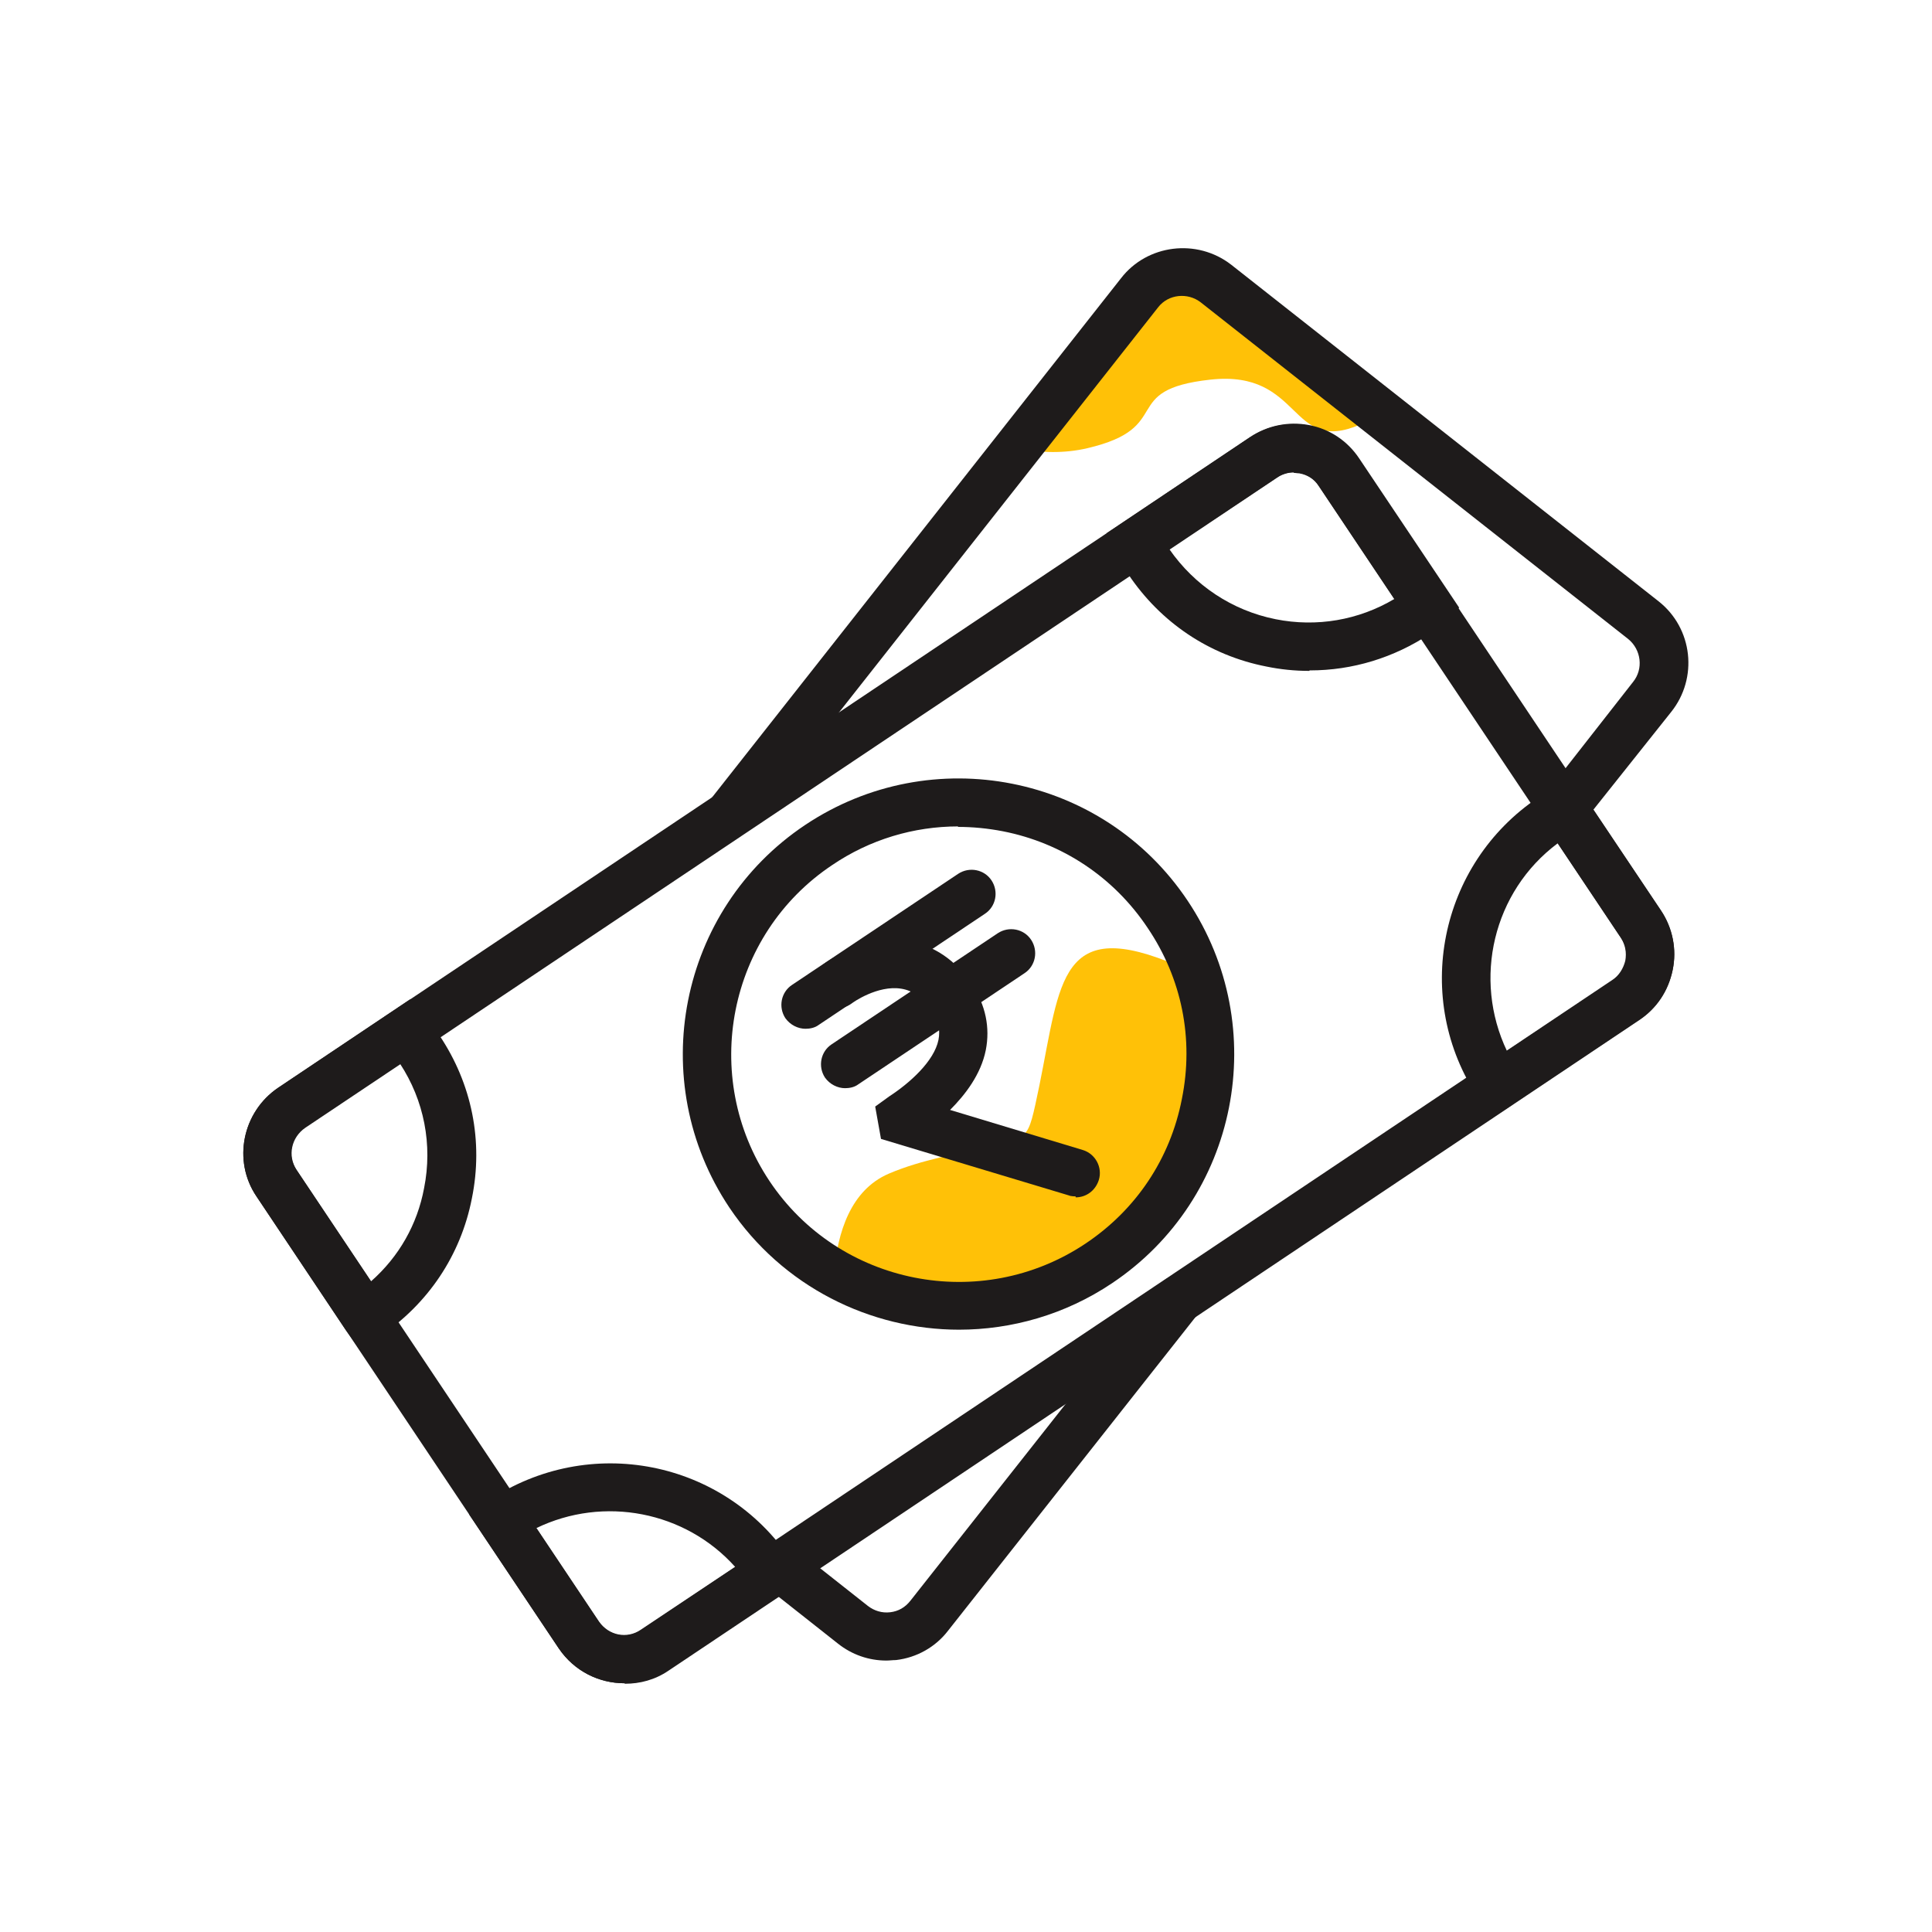
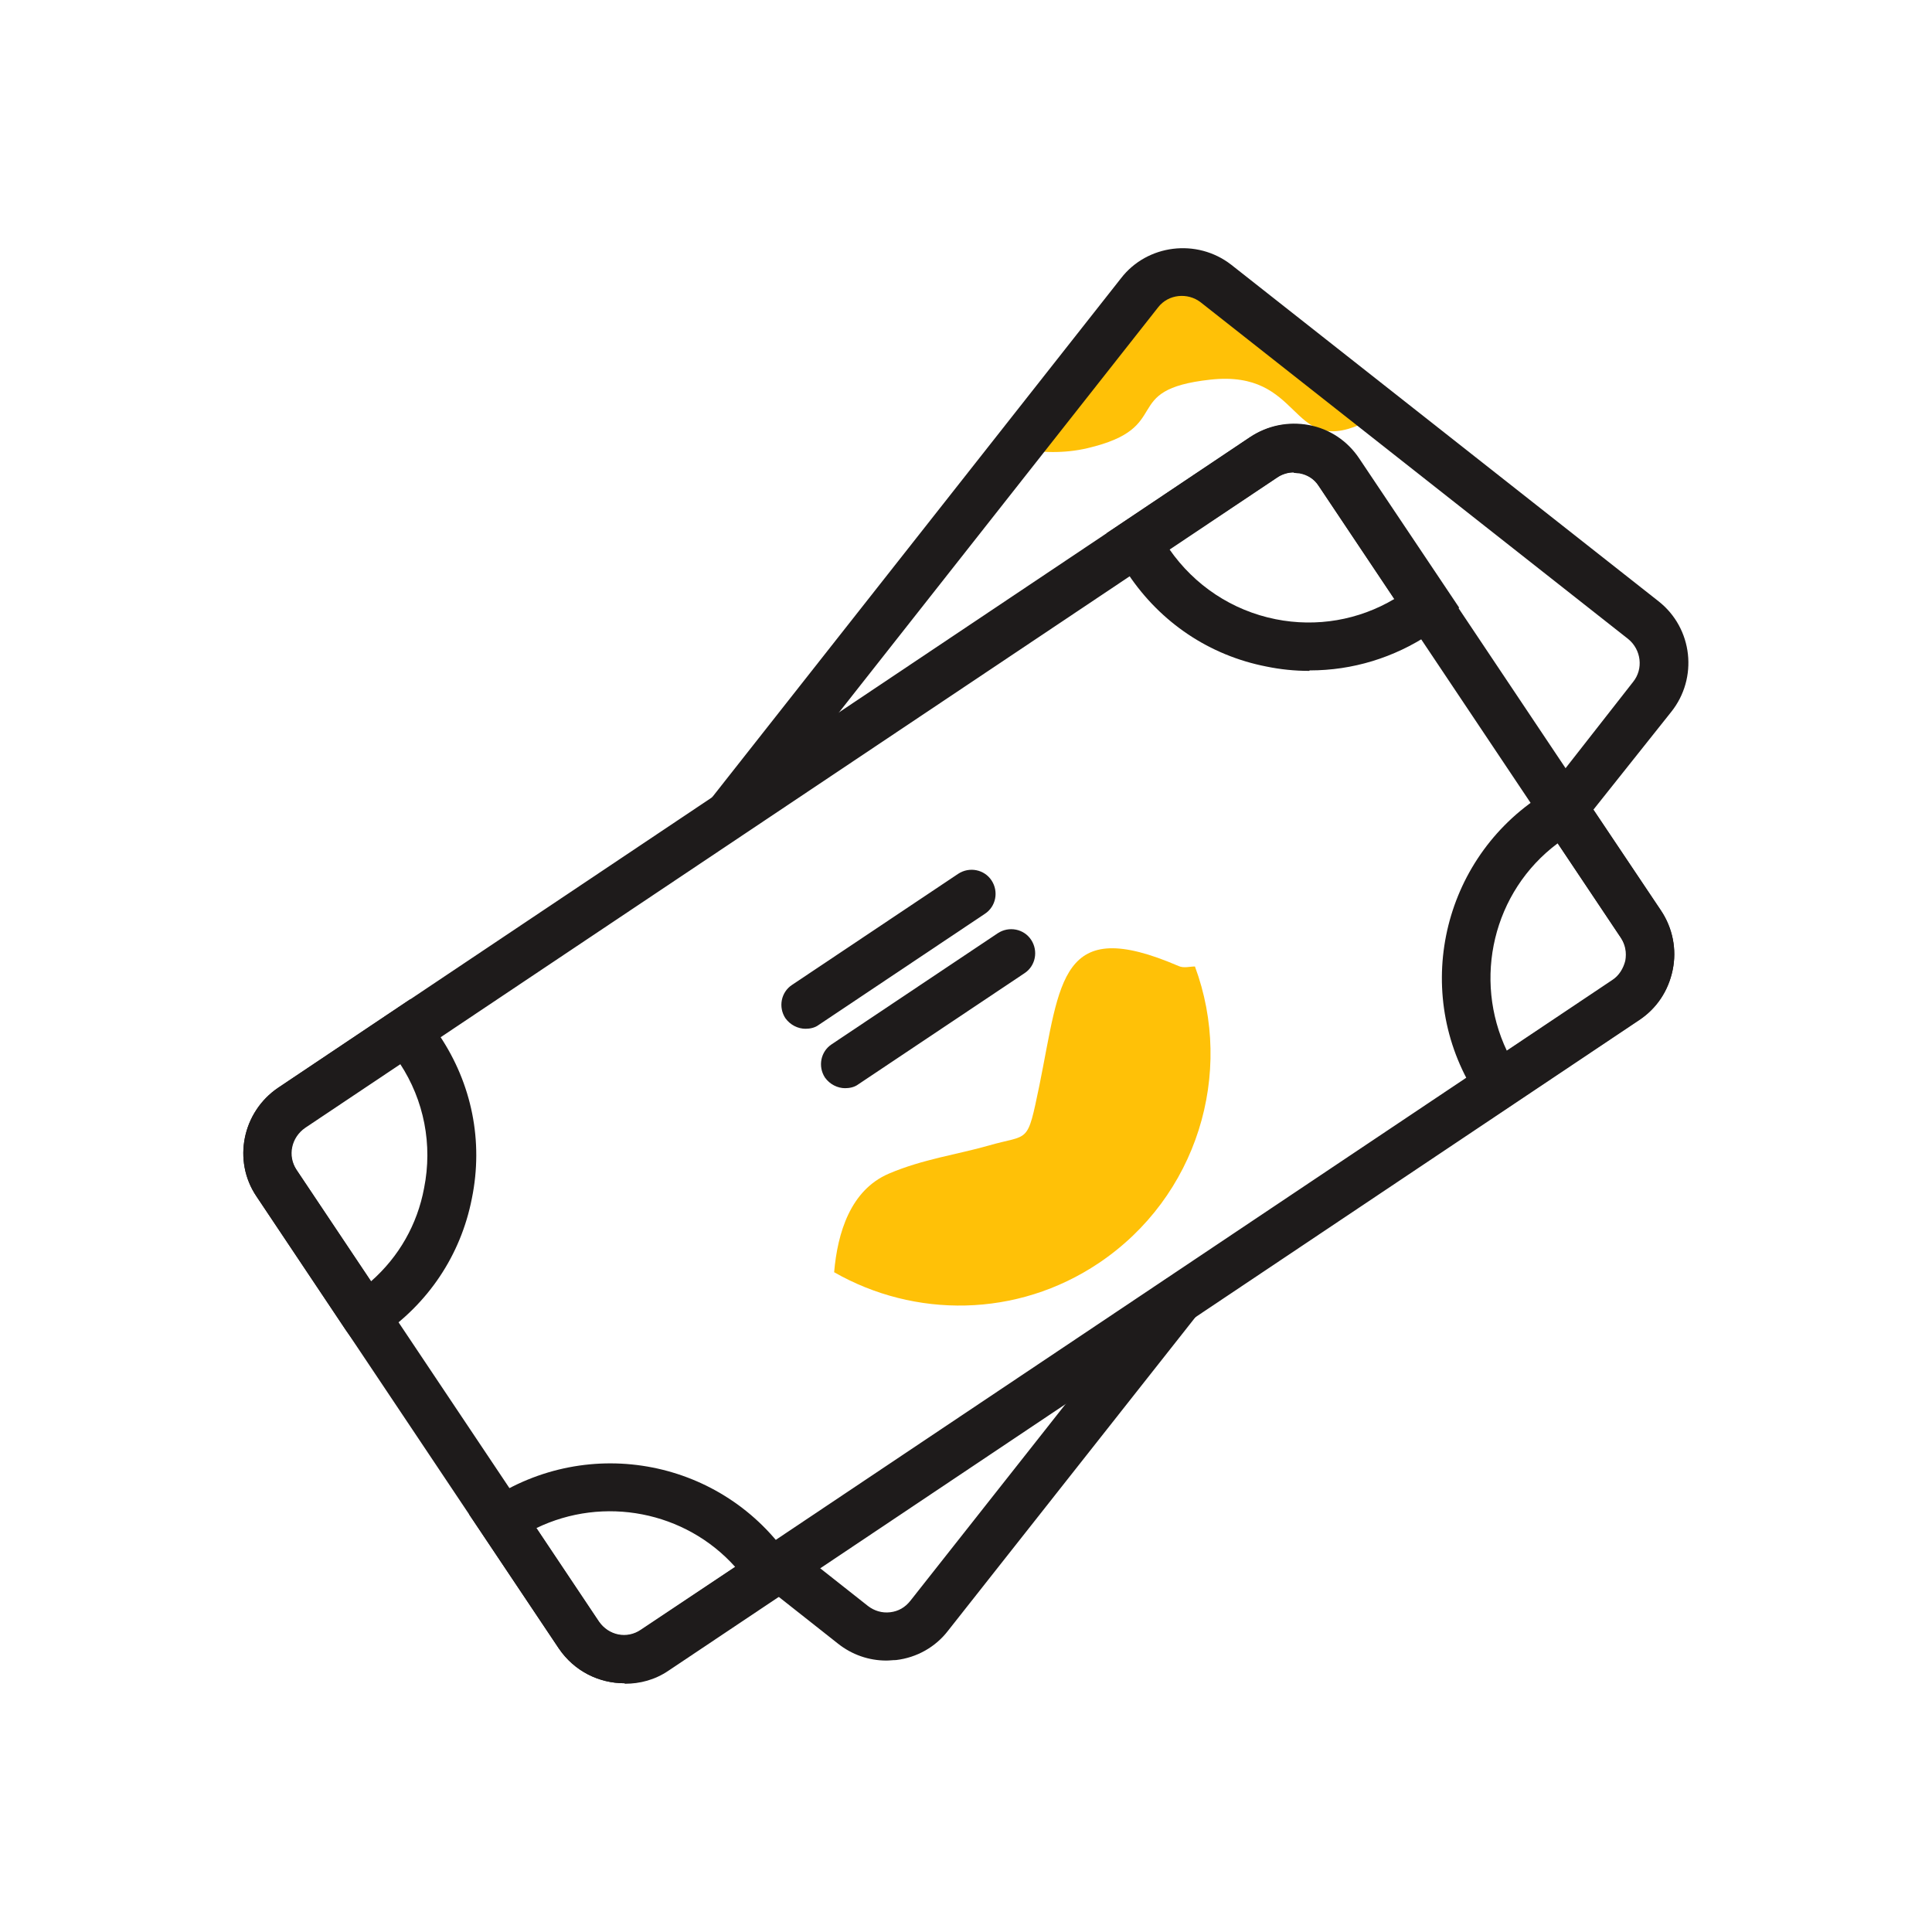
<svg xmlns="http://www.w3.org/2000/svg" width="80" height="80" viewBox="0 0 80 80" fill="none">
  <g id="icons" clip-path="url(#clip0_3598_27294)">
    <path id="Vector" d="M57.08 17.04C56.86 17.28 56.6 17.46 56.32 17.58C53.36 18.86 53.96 15.3 50.12 15.72C46.28 16.14 48.7 17.7 45.02 18.56C44.08 18.78 43.08 18.76 42.14 18.56L47.22 12.12C47.98 11.14 49.4 10.98 50.38 11.74L57.08 17.02V17.04Z" fill="#FFC107" />
    <path id="Vector_2" d="M34.54 52.68C34.68 51.04 35.22 49.28 36.8 48.6C38.2 48 39.66 47.8 40.92 47.44C42.64 46.94 42.52 47.44 43.04 44.94C43.92 40.6 43.88 37.88 48.8 40C49.02 40.1 49.26 40.02 49.48 40.02C51.12 44.44 49.58 49.56 45.5 52.3C42.1 54.58 37.86 54.58 34.54 52.68Z" fill="#FFC107" />
    <path id="Vector_3" d="M36.7 68.76C35.98 68.76 35.28 68.52 34.7 68.06L31.66 65.66C31.22 65.32 31.16 64.68 31.5 64.26C31.84 63.82 32.48 63.76 32.9 64.1L35.94 66.5C36.2 66.7 36.52 66.8 36.86 66.76C37.2 66.72 37.48 66.56 37.7 66.28L48.02 53.2C48.36 52.76 49 52.7 49.42 53.04C49.86 53.38 49.92 54.02 49.58 54.44L39.26 67.52C38.74 68.2 37.96 68.64 37.1 68.74C36.96 68.74 36.84 68.76 36.7 68.76Z" fill="#1E1B1B" />
    <path id="Vector_4" d="M31 34.34L29.42 33.1L46.42 11.52C47.5 10.12 49.56 9.86 50.98 10.96L68.68 24.9C70.1 26.02 70.32 28.08 69.2 29.48L65.38 34.28L64 32.84H64.02L67.62 28.24C68.06 27.7 67.96 26.9 67.42 26.46L49.72 12.52C49.18 12.1 48.38 12.18 47.96 12.72L30.96 34.3L31 34.34Z" fill="#1E1B1B" />
    <path id="Vector_5" d="M25.86 69.7C24.8 69.7 23.78 69.2 23.14 68.26L10.62 49.54C9.62 48.06 10.04 46.04 11.52 45.04L51.74 18.12C52.46 17.64 53.32 17.46 54.18 17.62C55.04 17.78 55.78 18.28 56.26 19L68.78 37.72C69.26 38.44 69.44 39.32 69.26 40.18C69.08 41.04 68.6 41.76 67.88 42.24L27.66 69.16C27.1 69.54 26.48 69.7 25.86 69.7ZM53.58 19.56C53.34 19.56 53.08 19.64 52.88 19.78L12.64 46.7C12.06 47.1 11.9 47.86 12.28 48.44L24.8 67.16C25.2 67.74 25.96 67.9 26.54 67.5L66.76 40.58C67.04 40.4 67.22 40.1 67.3 39.78C67.36 39.44 67.3 39.12 67.12 38.84L54.6 20.12C54.42 19.84 54.14 19.66 53.8 19.6C53.72 19.6 53.64 19.58 53.56 19.58L53.58 19.56Z" fill="#1E1B1B" />
    <path id="Vector_6" d="M14.9 55.88L14.32 55.08L10.62 49.54C9.62 48.06 10.04 46.04 11.52 45.04L16.98 41.38L17.56 42.04C17.78 42.3 18 42.58 18.2 42.88C19.54 44.88 20.02 47.26 19.54 49.62C19.08 51.98 17.72 54 15.72 55.34L14.88 55.9L14.9 55.88ZM16.58 44.04L12.62 46.68C12.04 47.08 11.88 47.84 12.26 48.42L15.36 53.06C16.52 52.04 17.28 50.7 17.56 49.2C17.92 47.4 17.56 45.56 16.56 44.04H16.58Z" fill="#1E1B1B" />
    <path id="Vector_7" d="M54.2 27.78C53.62 27.78 53.02 27.72 52.44 27.6C50.08 27.14 48.06 25.78 46.72 23.78C46.52 23.48 46.34 23.18 46.2 22.86L45.82 22.08L51.76 18.1C52.48 17.62 53.34 17.44 54.2 17.6C55.06 17.76 55.8 18.26 56.28 18.98L60.42 25.16L59.84 25.74C59.66 25.92 59.42 26.08 59.22 26.24C57.72 27.24 56 27.76 54.24 27.76L54.2 27.78ZM48.42 22.74C49.46 24.24 51.02 25.28 52.82 25.64C54.52 25.98 56.26 25.68 57.74 24.8L54.6 20.1C54.42 19.82 54.14 19.64 53.8 19.58C53.46 19.52 53.14 19.58 52.86 19.78L48.42 22.74Z" fill="#1E1B1B" />
    <path id="Vector_8" d="M25.86 69.7C24.8 69.7 23.78 69.2 23.14 68.26L19.42 62.7L20.22 62.14C24.4 59.34 29.98 60.46 32.74 64.58L33.3 65.42L27.68 69.18C27.12 69.56 26.5 69.72 25.88 69.72L25.86 69.7ZM22.22 63.28L24.8 67.14C25.2 67.72 25.96 67.88 26.54 67.48L30.44 64.88C28.38 62.58 25 61.92 22.2 63.28H22.22Z" fill="#1E1B1B" />
    <path id="Vector_9" d="M61.78 46.32L61.22 45.48C58.46 41.36 59.58 35.78 63.7 33.02C63.92 32.88 64.16 32.72 64.4 32.62L65.16 32.3L68.78 37.7C69.26 38.42 69.44 39.3 69.26 40.16C69.08 41.02 68.6 41.74 67.88 42.22L61.78 46.3V46.32ZM64.5 34.92C61.82 36.92 60.98 40.54 62.4 43.52L66.78 40.6C67.06 40.42 67.24 40.12 67.32 39.8C67.38 39.46 67.32 39.14 67.14 38.86L64.52 34.94L64.5 34.92Z" fill="#1E1B1B" />
-     <path id="Vector_10" d="M39.72 55.06C36.04 55.06 32.4 53.28 30.2 50C26.7 44.76 28.1 37.66 33.34 34.16C38.58 30.66 45.68 32.06 49.18 37.3C52.68 42.54 51.28 49.64 46.04 53.14C44.1 54.44 41.88 55.06 39.7 55.06H39.72ZM39.68 34.22C37.84 34.22 36.02 34.76 34.46 35.82C30.14 38.7 28.98 44.58 31.86 48.9C34.74 53.22 40.62 54.38 44.94 51.5C47.04 50.1 48.46 47.98 48.94 45.5C49.44 43.02 48.94 40.52 47.52 38.42C46.12 36.32 43.98 34.9 41.52 34.42C40.9 34.3 40.28 34.24 39.66 34.24L39.68 34.22Z" fill="#1E1B1B" />
    <path id="Vector_11" d="M33.36 42.6C33.04 42.6 32.72 42.44 32.52 42.16C32.22 41.7 32.34 41.08 32.8 40.78L39.68 36.18C40.14 35.88 40.76 36 41.06 36.46C41.36 36.92 41.24 37.54 40.78 37.84L33.9 42.44C33.74 42.56 33.54 42.6 33.34 42.6H33.36Z" fill="#1E1B1B" />
-     <path id="Vector_12" d="M44.54 49.54C44.54 49.54 44.34 49.54 44.26 49.5L36.48 47.16L36.24 45.82L36.82 45.4C37.68 44.84 38.68 43.94 38.86 43.06C38.94 42.64 38.86 42.26 38.58 41.86C38.22 41.32 37.82 41.02 37.32 40.94C36.34 40.78 35.3 41.52 35.28 41.54C34.84 41.88 34.22 41.78 33.88 41.34C33.54 40.9 33.64 40.28 34.08 39.94C34.26 39.8 35.84 38.66 37.66 38.98C38.68 39.16 39.58 39.76 40.24 40.76C40.82 41.62 41 42.56 40.82 43.48C40.62 44.48 39.98 45.32 39.34 45.96L44.84 47.62C45.36 47.78 45.66 48.34 45.5 48.86C45.36 49.3 44.98 49.58 44.54 49.58V49.54Z" fill="#1E1B1B" />
    <path id="Vector_13" d="M35 45.06C34.68 45.06 34.36 44.9 34.16 44.62C33.86 44.16 33.98 43.54 34.44 43.24L41.32 38.64C41.78 38.34 42.4 38.46 42.7 38.92C43 39.38 42.88 40 42.42 40.3L35.54 44.9C35.38 45.02 35.18 45.06 34.98 45.06H35Z" fill="#1E1B1B" />
  </g>
  <defs>
    <clipPath id="clip0_3598_27294">
      <rect width="80" height="80" fill="white" />
    </clipPath>
  </defs>
</svg>